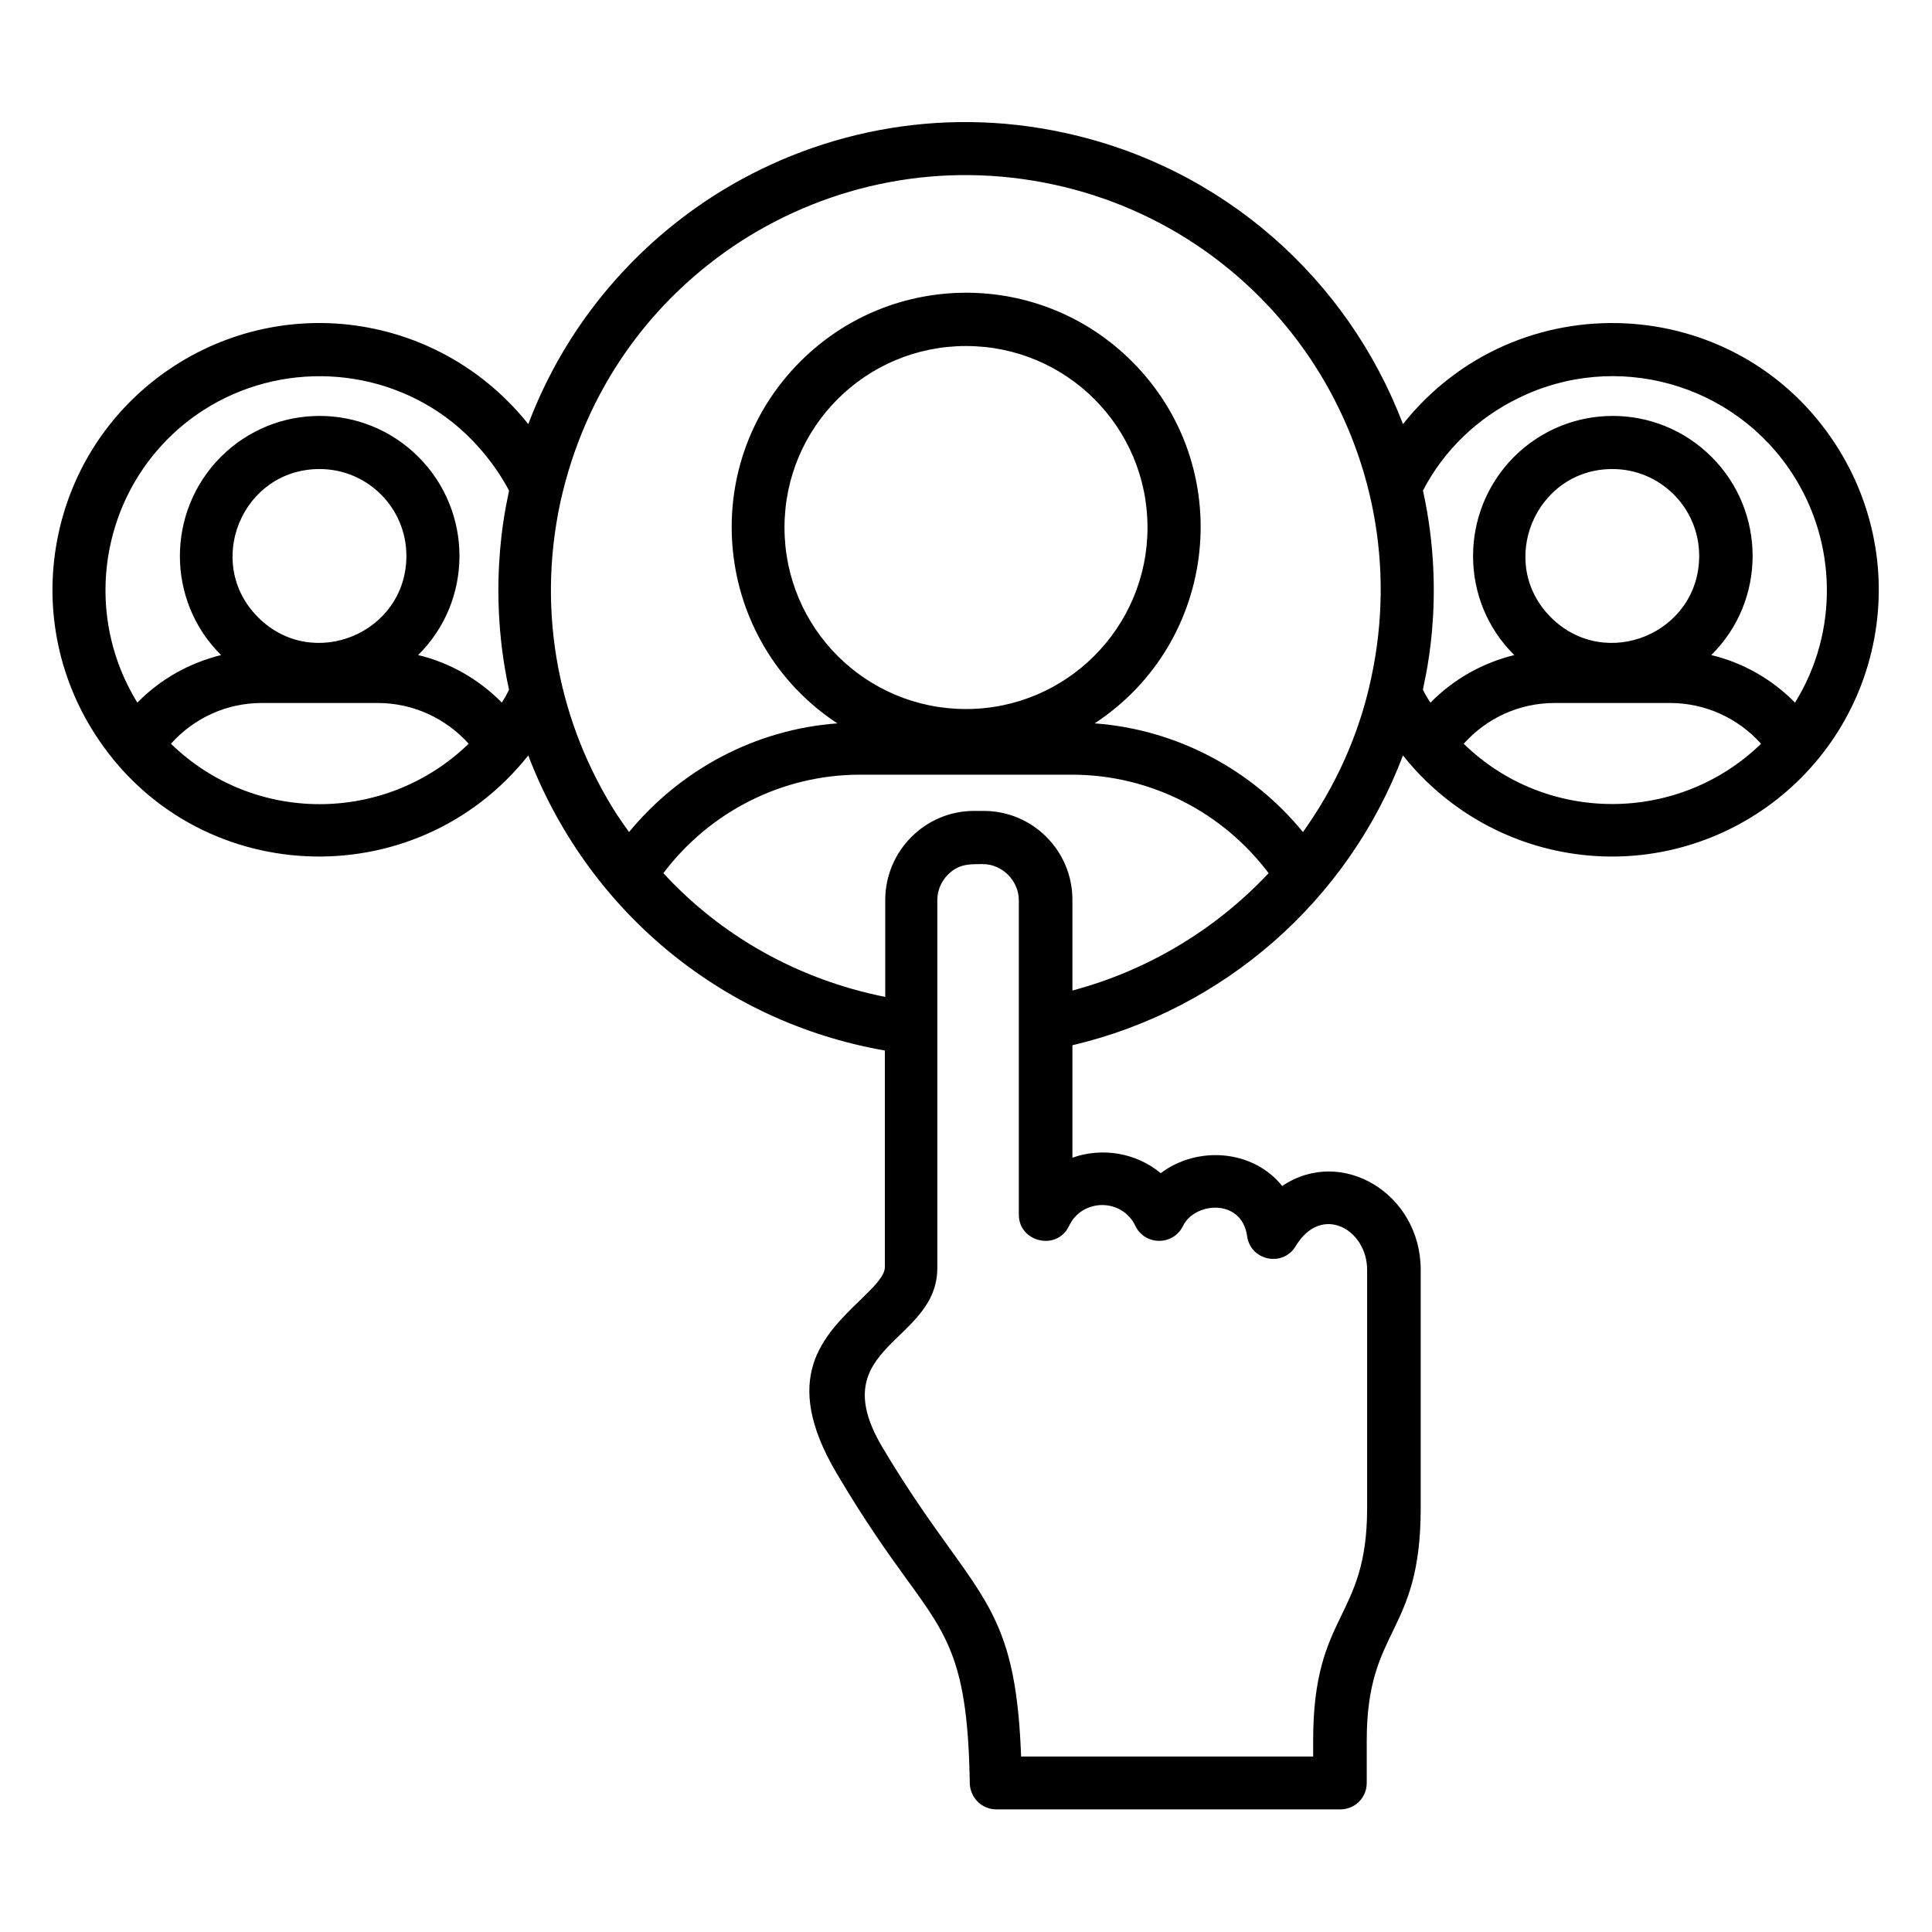
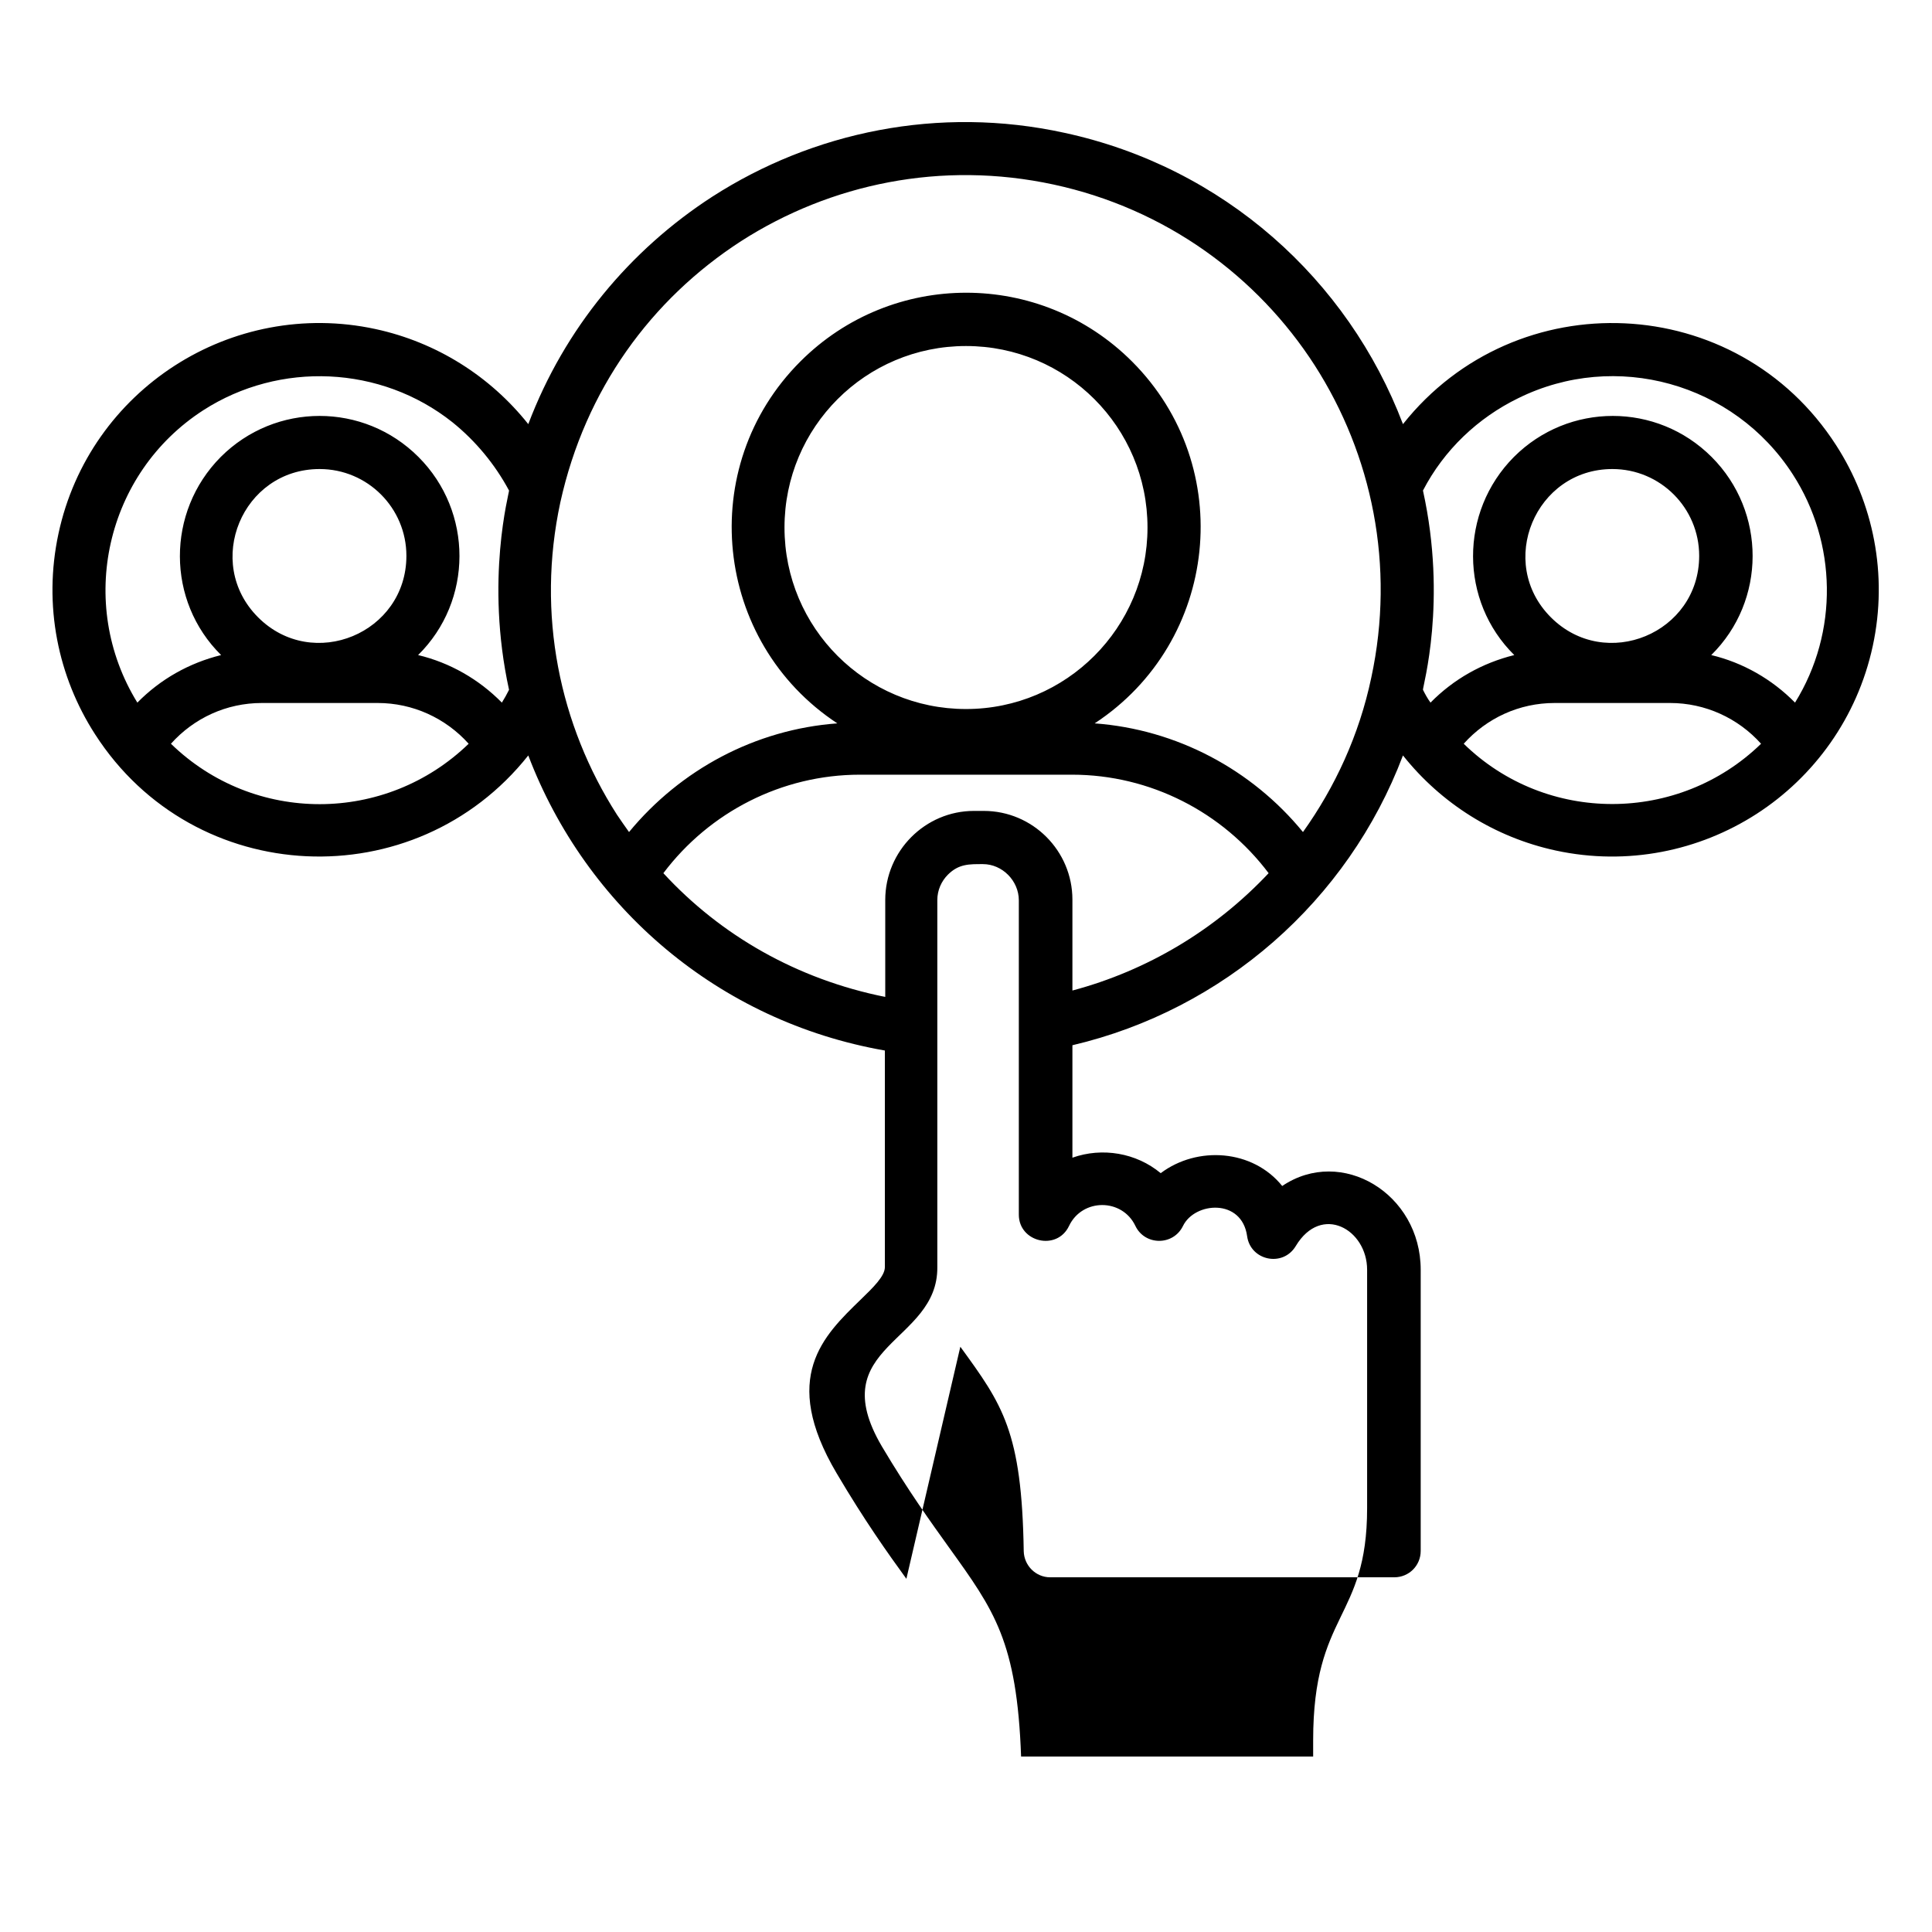
<svg xmlns="http://www.w3.org/2000/svg" id="Layer_1" height="512" viewBox="0 0 512 512" width="512">
-   <path d="m233.7 383.3c7 11.8 13 20.1 17.8 26.8 12 16.7 18 24.9 19.1 55.4h77.4v-4.3c0-34.1 14.3-31.8 14.3-61.5v-63.2c0-10.7-12.1-17.6-18.9-6.3-3.4 5.7-12 3.9-12.9-2.6-1.4-10.1-13.9-9.1-17-2.7-2.6 5.3-10.1 5.2-12.6 0-3.5-7.4-14.1-7.4-17.6 0-3.2 6.7-13.3 4.3-13.3-3v-83.3c0-5.2-4.4-9.6-9.5-9.6-3.6 0-6.4-.1-9.3 2.8-1.7 1.7-2.8 4.1-2.8 6.7v97.3c.2 20.2-30.5 20.6-14.7 47.5zm6.5 35.1c-5-6.9-11-15.3-18.5-28-15-25.4-3.5-36.4 6.4-46 3.3-3.2 6.4-6.2 6.4-8.6v-57.4c-44.1-7.7-79.2-38-94.5-78.2-30 37.8-88.5 35.3-114.8-5.6-9.8-15.2-13.8-34.1-9.7-53.2s15.6-34.7 30.8-44.5 34.2-13.8 53.2-9.7c16.2 3.5 30.4 12.5 40.5 25.2 9.6-25.4 27-46.2 48.8-60.3 26.6-17.1 59.9-24.2 93.3-16.9 42.1 9.1 75.1 38.8 89.7 77.2 30-37.8 88.5-35.3 114.8 5.6 9.8 15.2 13.8 34.2 9.7 53.2s-15.6 34.7-30.8 44.5-34.2 13.8-53.2 9.7c-16.2-3.5-30.4-12.5-40.5-25.2-14.6 38.6-47.6 67.4-87.6 76.8v29.8c7.9-2.8 16.9-1.3 23.4 4.1 9.7-7.3 24.4-6.3 32.2 3.4 15.7-10.6 36.7 2 36.7 22.2v63.2c0 33.7-14.3 31.4-14.3 61.5v11.3c0 3.9-3.1 7-7 7h-91.2c-3.8 0-6.9-3.1-7-6.9-.5-31.8-5.6-38.8-16.8-54.2zm-5.6-154.2v-25.7c0-13 10.6-23.6 23.5-23.6h2.6c13 0 23.5 10.6 23.5 23.5v24.1c19.9-5.3 37.9-16.1 52-31.1-12.2-16.2-31.4-26.1-52.1-26.1h-56.2c-20.7 0-39.9 9.9-52.1 26.1 15.2 16.5 35.4 28.1 58.8 32.8zm-67.9-43.7c13.7-16.6 33.5-27.2 55.2-28.8-32.8-21.6-37.7-68-9.8-95.9 24.3-24.3 63.6-24.3 87.9 0 27.9 27.9 23 74.3-9.9 95.9 21.7 1.6 41.6 12.2 55.2 28.8 8.5-11.9 14.9-25.7 18.1-40.9 6.4-29.7.2-59.1-15-82.8-15.2-23.6-39.5-41.5-69.2-47.9s-59.1-.2-82.8 15c-23.8 15.4-41.3 39.3-47.9 69.2-6.4 29.7-.2 59.1 15 82.8 1.1 1.6 2.1 3.1 3.2 4.6zm89.3-128.8c-26.6 0-48.1 21.5-48.1 48.1s21.5 48.1 48.1 48.1 48.1-21.6 48.1-48.1c0-26.6-21.5-48.1-48.1-48.1zm-121.1 91.1c-6.4-29.2.1-52.3 0-52.8-3.7-6.9-8.8-13.1-15-18.1-19-15.1-45.8-16.2-66-3.2-25.9 16.7-33.7 51.2-17.5 77.5 6.1-6.2 13.7-10.5 22.2-12.6-14.5-14.3-14.6-37.9-.1-52.5 14.5-14.5 37.9-14.5 52.4 0s14.5 38.1-.1 52.5c8.4 2 16.1 6.4 22.2 12.6.7-1.1 1.3-2.2 1.9-3.4zm242.2-52.8c6.5 29.4-.1 52 0 52.8.6 1.2 1.2 2.3 2 3.4 6.1-6.2 13.7-10.5 22.2-12.6-14.5-14.3-14.6-37.9-.1-52.5 14.5-14.5 37.9-14.5 52.4 0s14.5 38.1-.1 52.5c8.4 2 16.1 6.4 22.2 12.6 11.6-18.7 11.1-42.4-.6-60.5-15.6-24.2-46.9-32.9-72.7-20.2-10.7 5.2-19.7 13.7-25.3 24.5zm89.6 67.1c-6.1-6.8-14.8-10.8-24.1-10.8h-30.6c-9.4 0-18 4-24.1 10.8 21.9 21.4 57 21.2 78.8 0zm-39.4-72.8c-20.4 0-30.8 24.8-16.3 39.3s39.3 4.2 39.3-16.3c0-12.7-10.3-23-23-23zm-303.1 72.8c-6.1-6.8-14.8-10.8-24.1-10.8h-30.7c-9.4 0-18 4-24.1 10.8 22 21.4 56.9 21.3 78.9 0zm-39.5-72.8c-20.5 0-30.8 24.8-16.3 39.3s39.3 4.2 39.3-16.3c0-12.7-10.3-23-23-23z" />
+   <path d="m233.7 383.3c7 11.8 13 20.1 17.8 26.8 12 16.7 18 24.9 19.1 55.4h77.4v-4.3c0-34.1 14.3-31.8 14.3-61.5v-63.2c0-10.7-12.1-17.6-18.9-6.3-3.4 5.7-12 3.9-12.9-2.6-1.4-10.1-13.9-9.1-17-2.7-2.6 5.3-10.1 5.2-12.6 0-3.5-7.4-14.1-7.4-17.6 0-3.2 6.7-13.3 4.3-13.3-3v-83.3c0-5.2-4.4-9.6-9.5-9.6-3.6 0-6.4-.1-9.3 2.8-1.7 1.7-2.8 4.1-2.8 6.7v97.3c.2 20.2-30.5 20.6-14.7 47.5zm6.5 35.1c-5-6.9-11-15.3-18.5-28-15-25.4-3.5-36.4 6.4-46 3.3-3.2 6.4-6.2 6.4-8.6v-57.4c-44.1-7.7-79.2-38-94.5-78.2-30 37.8-88.5 35.3-114.8-5.6-9.8-15.2-13.8-34.1-9.7-53.2s15.6-34.7 30.8-44.5 34.2-13.8 53.2-9.7c16.2 3.5 30.4 12.5 40.5 25.2 9.6-25.4 27-46.2 48.8-60.3 26.6-17.1 59.9-24.2 93.3-16.9 42.1 9.1 75.1 38.8 89.7 77.2 30-37.8 88.5-35.3 114.8 5.6 9.8 15.2 13.8 34.2 9.7 53.2s-15.6 34.7-30.8 44.5-34.2 13.8-53.2 9.7c-16.2-3.5-30.4-12.5-40.5-25.2-14.6 38.6-47.6 67.4-87.6 76.8v29.8c7.9-2.8 16.9-1.3 23.4 4.1 9.7-7.3 24.4-6.3 32.2 3.4 15.7-10.6 36.7 2 36.7 22.2v63.2v11.3c0 3.9-3.1 7-7 7h-91.2c-3.8 0-6.9-3.1-7-6.9-.5-31.8-5.6-38.8-16.8-54.2zm-5.6-154.2v-25.7c0-13 10.6-23.6 23.5-23.6h2.6c13 0 23.5 10.6 23.5 23.5v24.1c19.9-5.3 37.9-16.1 52-31.1-12.2-16.2-31.4-26.1-52.1-26.1h-56.2c-20.7 0-39.9 9.9-52.1 26.1 15.2 16.5 35.4 28.1 58.8 32.8zm-67.9-43.7c13.7-16.6 33.5-27.2 55.2-28.8-32.8-21.6-37.7-68-9.8-95.9 24.3-24.3 63.6-24.3 87.9 0 27.9 27.9 23 74.3-9.9 95.9 21.7 1.6 41.6 12.2 55.2 28.8 8.5-11.9 14.9-25.7 18.1-40.9 6.4-29.7.2-59.1-15-82.8-15.2-23.6-39.5-41.5-69.2-47.9s-59.1-.2-82.8 15c-23.8 15.4-41.3 39.3-47.9 69.2-6.4 29.7-.2 59.1 15 82.8 1.1 1.6 2.1 3.1 3.2 4.6zm89.3-128.8c-26.6 0-48.1 21.5-48.1 48.1s21.5 48.1 48.1 48.1 48.1-21.6 48.1-48.1c0-26.6-21.5-48.1-48.1-48.1zm-121.1 91.1c-6.4-29.2.1-52.3 0-52.8-3.7-6.9-8.8-13.1-15-18.1-19-15.1-45.8-16.2-66-3.2-25.9 16.7-33.7 51.2-17.5 77.5 6.1-6.2 13.7-10.5 22.2-12.6-14.5-14.3-14.6-37.9-.1-52.5 14.5-14.5 37.9-14.5 52.4 0s14.5 38.1-.1 52.5c8.4 2 16.1 6.4 22.2 12.6.7-1.1 1.3-2.2 1.9-3.4zm242.2-52.8c6.5 29.4-.1 52 0 52.8.6 1.2 1.2 2.3 2 3.4 6.1-6.2 13.7-10.5 22.2-12.6-14.5-14.3-14.6-37.9-.1-52.5 14.5-14.5 37.9-14.5 52.4 0s14.5 38.1-.1 52.5c8.4 2 16.1 6.4 22.2 12.6 11.6-18.7 11.1-42.4-.6-60.5-15.6-24.2-46.9-32.9-72.7-20.2-10.7 5.2-19.7 13.7-25.3 24.5zm89.6 67.1c-6.1-6.8-14.8-10.8-24.1-10.8h-30.6c-9.4 0-18 4-24.1 10.8 21.9 21.4 57 21.2 78.8 0zm-39.4-72.8c-20.4 0-30.8 24.8-16.3 39.3s39.3 4.2 39.3-16.3c0-12.7-10.3-23-23-23zm-303.1 72.8c-6.1-6.8-14.8-10.8-24.1-10.8h-30.7c-9.4 0-18 4-24.1 10.8 22 21.4 56.9 21.3 78.9 0zm-39.5-72.8c-20.5 0-30.8 24.8-16.3 39.3s39.3 4.2 39.3-16.3c0-12.7-10.3-23-23-23z" />
</svg>